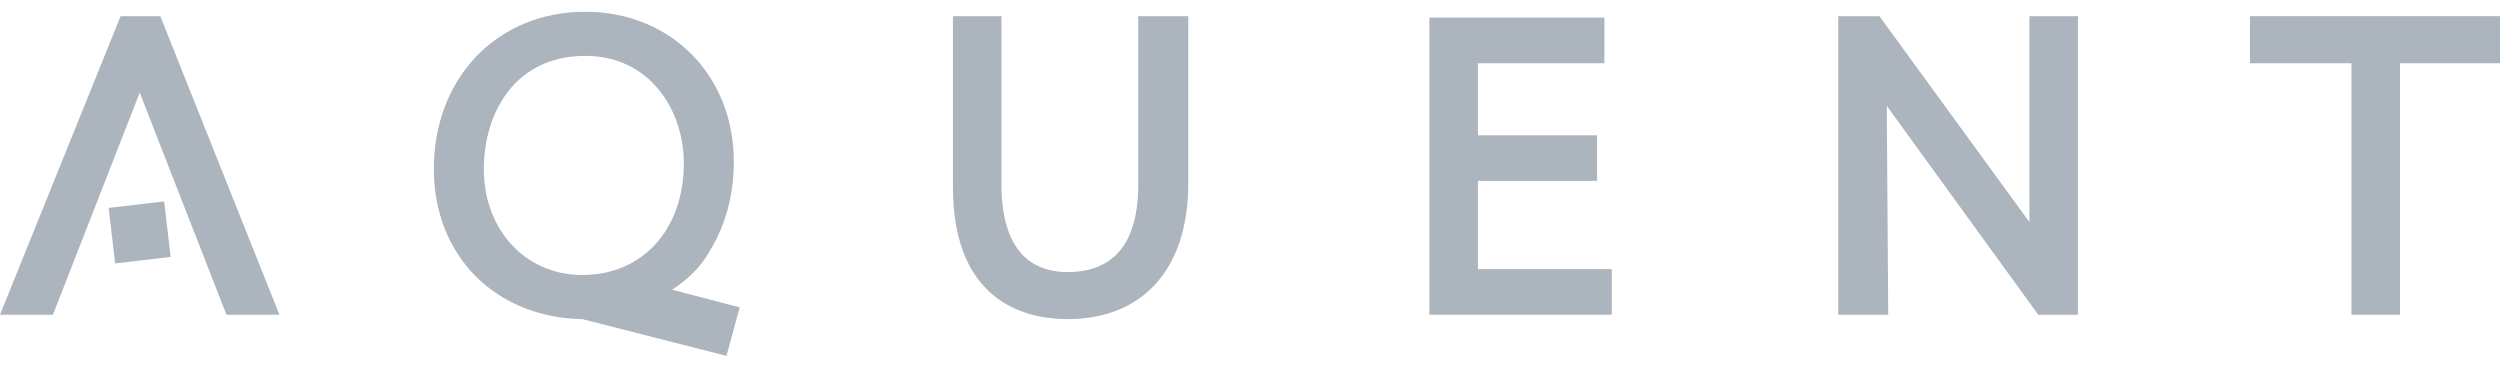
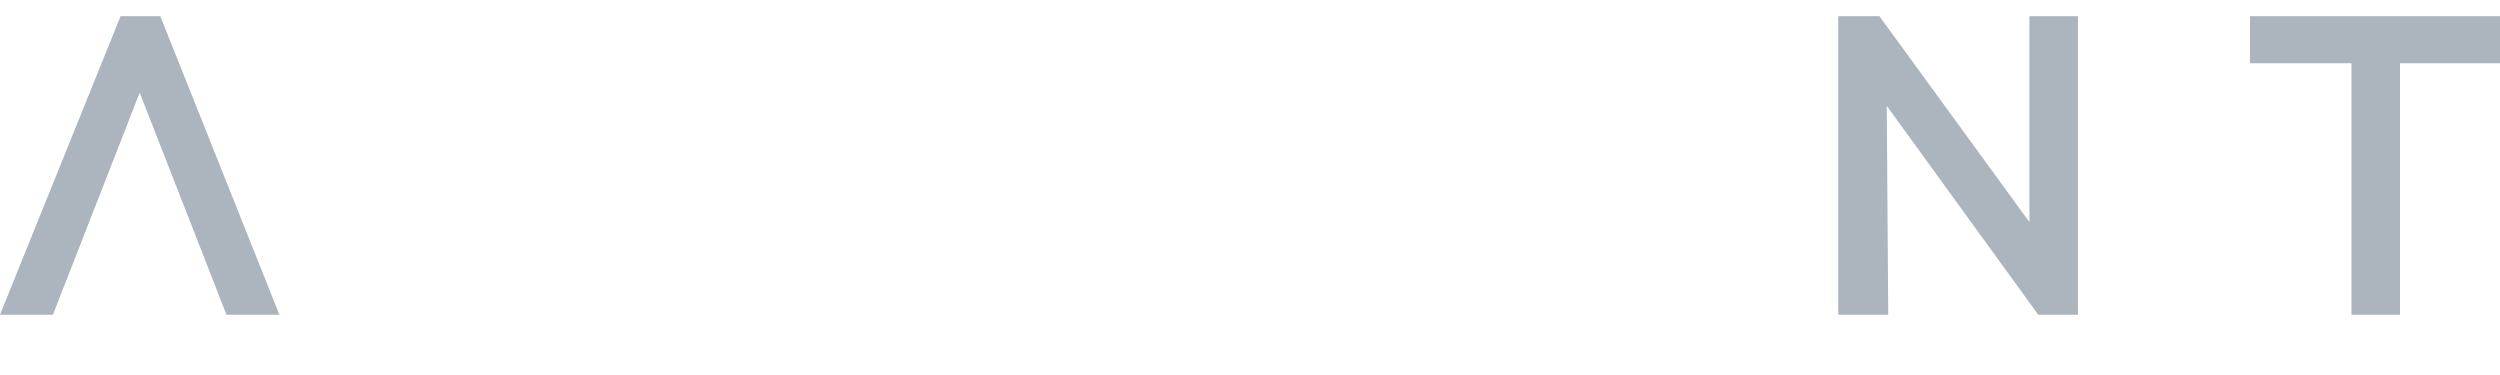
<svg xmlns="http://www.w3.org/2000/svg" width="160" height="24" viewBox="0 0 160 24" fill="none">
-   <path d="M10.506 12.891L6.954 13.306L7.369 16.858L10.921 16.443L10.506 12.891Z" fill="#ACB4BD" />
  <path d="M129.882 14.212L120.282 1.035H117.647V20.141H120.847L120.753 6.776L130.447 20.141H132.988V1.035H129.882V14.212Z" fill="#ACB4BD" />
  <path d="M7.718 1.035L0 20.141H3.388L8.941 5.929L14.494 20.141H17.882L10.259 1.035H7.718Z" fill="#ACB4BD" />
  <path d="M144 1.035V4.047H150.494V20.141H153.6V4.047H160V1.035H144Z" fill="#ACB4BD" />
-   <path d="M45.459 16C46.494 14.306 46.965 12.329 46.965 10.353C46.965 4.8 42.918 0.753 37.459 0.753C31.812 0.753 27.765 4.988 27.765 10.823C27.765 16.377 31.718 20.329 37.27 20.424L46.494 22.776L47.341 19.671L43.012 18.541C44.047 17.882 44.894 17.035 45.459 16ZM37.27 17.6C33.6 17.6 30.965 14.682 30.965 10.823C30.965 7.247 32.941 3.576 37.459 3.576C41.6 3.576 43.765 7.059 43.765 10.447C43.765 14.682 41.129 17.6 37.27 17.6Z" fill="#ACB4BD" />
-   <path d="M94.588 11.576H102.212V8.659H94.588V4.047H102.682V1.129H91.482V20.141H103.153V17.224H94.588V11.576Z" fill="#ACB4BD" />
-   <path d="M72.847 11.859C72.847 14.4 72.094 17.412 68.329 17.412C64.847 17.412 64.094 14.4 64.094 11.859V1.035H60.988V11.953C60.988 19.67 66.071 20.423 68.329 20.423C73.129 20.423 76.047 17.223 76.047 11.765V1.035H72.847V11.859Z" fill="#ACB4BD" />
</svg>